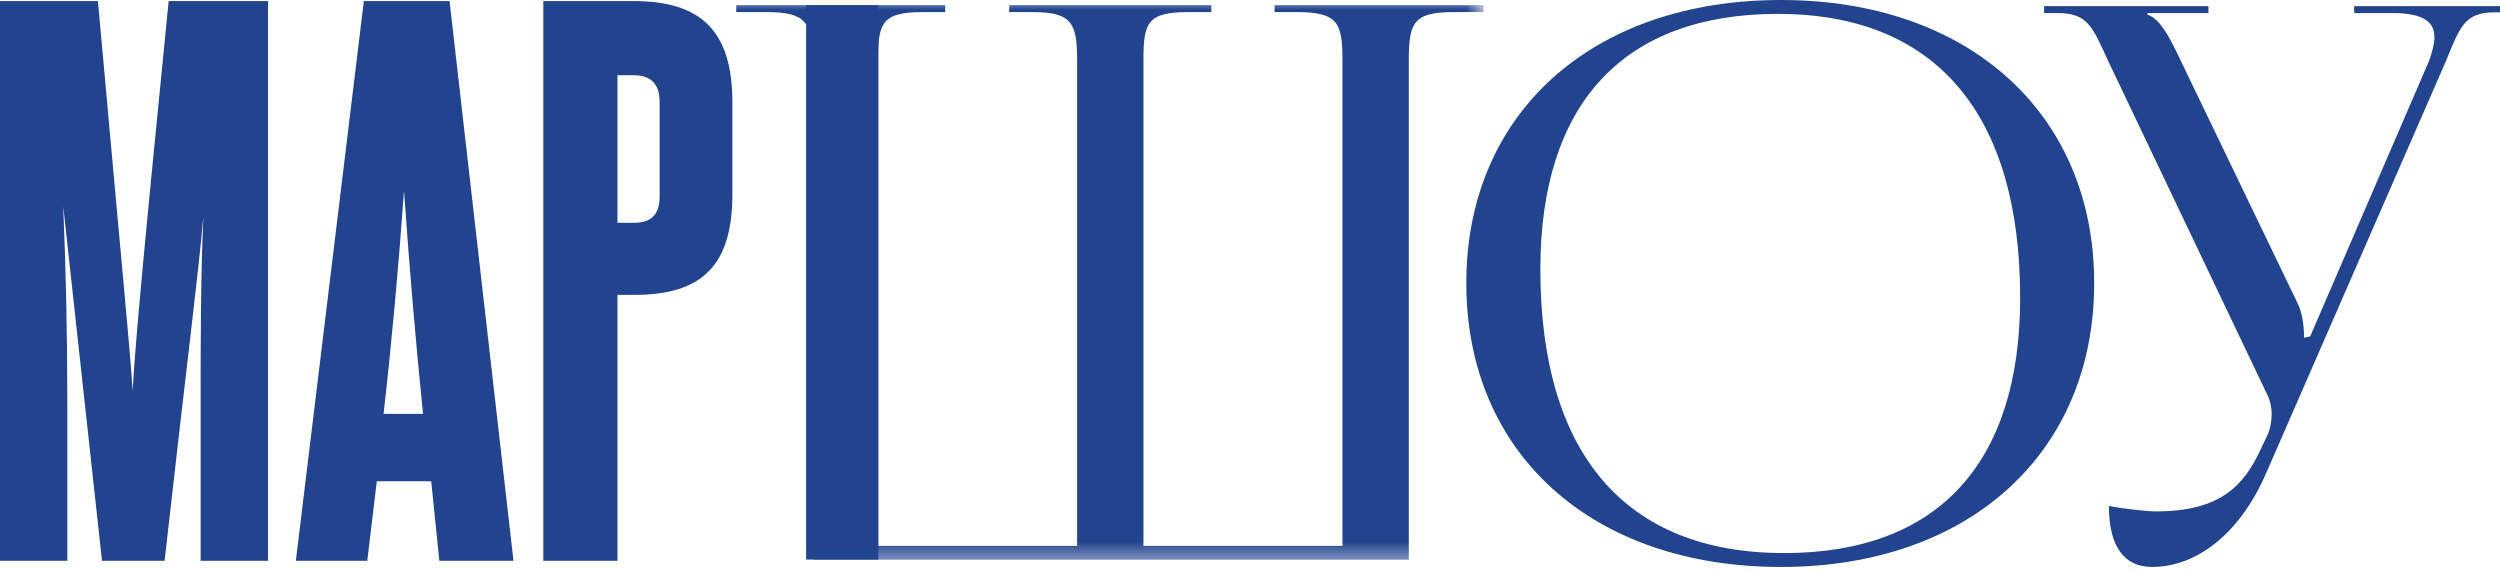
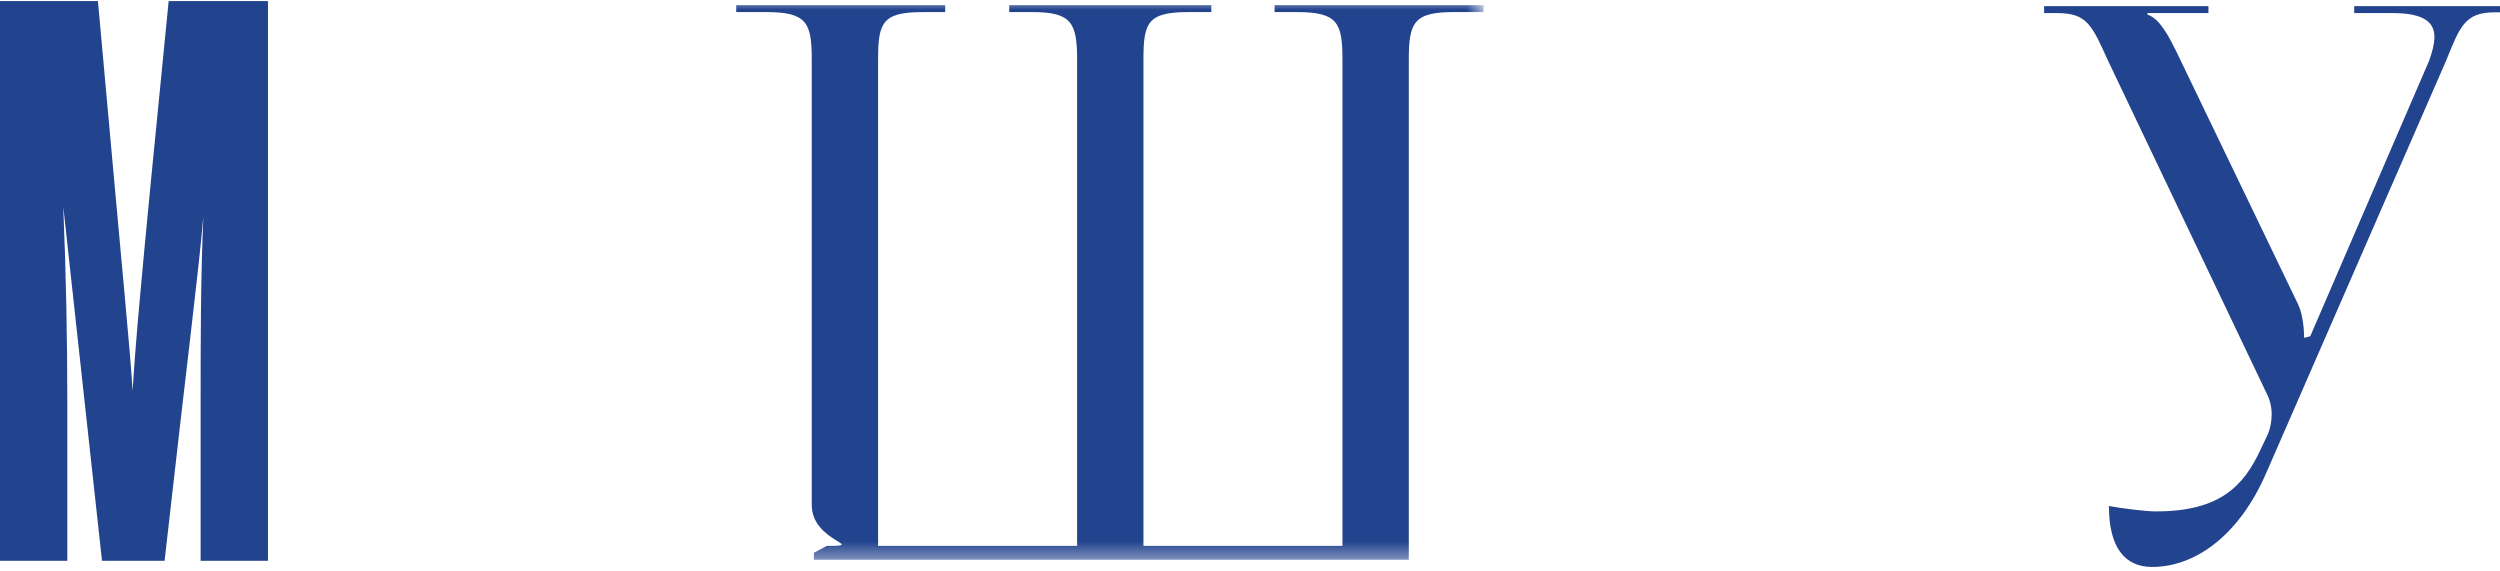
<svg xmlns="http://www.w3.org/2000/svg" width="127" height="29" viewBox="0 0 127 29" fill="none">
-   <path d="M40.952 0.262H44.62V28.427H40.952L40.952 0.262Z" fill="#22438E" />
  <mask id="mask0_2137_7096" style="mask-type:alpha" maskUnits="userSpaceOnUse" x="36" y="0" width="40" height="29">
    <rect x="36.76" width="38.515" height="28.558" fill="#D9D9D9" />
  </mask>
  <g mask="url(#mask0_2137_7096)">
    <path d="M41.344 28.436V28.084L41.999 27.731C44.076 27.731 41.237 27.535 41.237 25.654V3.044C41.237 1.163 41.002 0.614 38.925 0.614L37.397 0.614V0.262L48.016 0.262V0.614L46.88 0.614C44.803 0.614 44.607 1.163 44.607 3.044V27.731H54.717V3.044C54.717 1.163 54.443 0.614 52.444 0.614H51.269V0.262L61.535 0.262V0.614L60.36 0.614C58.283 0.614 58.087 1.163 58.087 3.044V27.731L68.197 27.731V3.044C68.197 1.163 67.962 0.614 65.885 0.614L64.749 0.614V0.262L75.368 0.262V0.614L73.84 0.614C71.802 0.614 71.567 1.163 71.567 3.044V25.654C71.567 27.535 71.567 28.084 71.567 28.084V28.436L41.344 28.436Z" fill="#22438E" />
  </g>
  <path d="M13.613 28.489H10.192V20.473C10.192 17.329 10.192 14.151 10.33 11.007C10.054 14.151 9.57 17.744 8.361 28.489H5.182L3.213 10.489C3.351 13.805 3.42 17.157 3.42 20.508L3.42 28.489H0L0 0.055L4.975 0.055C6.357 15.395 6.599 17.64 6.737 19.852C6.875 17.64 7.048 15.291 8.568 0.055L13.613 0.055L13.613 28.489Z" fill="#22438E" />
-   <path d="M26.085 28.489H22.319L21.905 24.447H19.141L18.657 28.489H15.029L18.484 0.055L22.837 0.055L26.085 28.489ZM19.486 21.026H21.49C21.11 17.295 20.799 13.598 20.523 9.694C20.246 13.598 19.901 17.364 19.486 21.026Z" fill="#22438E" />
-   <path d="M33.509 10.005V5.168C33.509 4.27 33.059 3.821 32.196 3.821H31.367V11.318H32.23C33.094 11.318 33.509 10.869 33.509 10.005ZM31.367 28.489L27.601 28.489V0.055L32.196 0.055C35.651 0.055 37.205 1.609 37.205 5.203V9.867C37.205 13.46 35.685 14.98 32.23 14.98H31.367V28.489Z" fill="#22438E" />
-   <path d="M90.476 28.802C80.875 28.802 74.488 23.041 74.488 14.381C74.488 5.76 80.875 0 90.476 0C99.998 0 106.385 5.76 106.385 14.381C106.385 23.041 99.998 28.802 90.476 28.802ZM90.633 28.096C98.431 28.096 102.624 23.551 102.624 15.126C102.624 5.76 98.313 0.705 90.319 0.705C82.482 0.705 78.25 5.251 78.25 13.676C78.25 23.041 82.56 28.096 90.633 28.096Z" fill="#22438E" />
  <path d="M109.327 28.801C107.917 28.801 107.133 27.782 107.133 25.705C107.76 25.822 108.975 25.979 109.523 25.979C112.776 25.979 113.99 24.686 114.852 22.805L115.205 22.061C115.323 21.786 115.401 21.434 115.401 21.042C115.401 20.689 115.323 20.297 115.088 19.866L107.094 3.095C106.271 1.292 106.036 0.665 104.507 0.665H103.841V0.312L112.188 0.312V0.665L109.092 0.665V0.744C109.719 0.939 110.189 1.88 110.542 2.585L116.733 15.438C117.008 15.987 117.047 16.849 117.047 17.084V17.162L117.36 17.084L123.395 3.095C123.552 2.664 123.669 2.233 123.669 1.88C123.669 1.175 123.199 0.665 121.553 0.665L119.594 0.665V0.312L127 0.312V0.626L126.726 0.626C125.197 0.626 124.962 1.371 124.257 3.095L115.127 24.02C113.755 27.194 111.522 28.801 109.327 28.801Z" fill="#22438E" />
</svg>